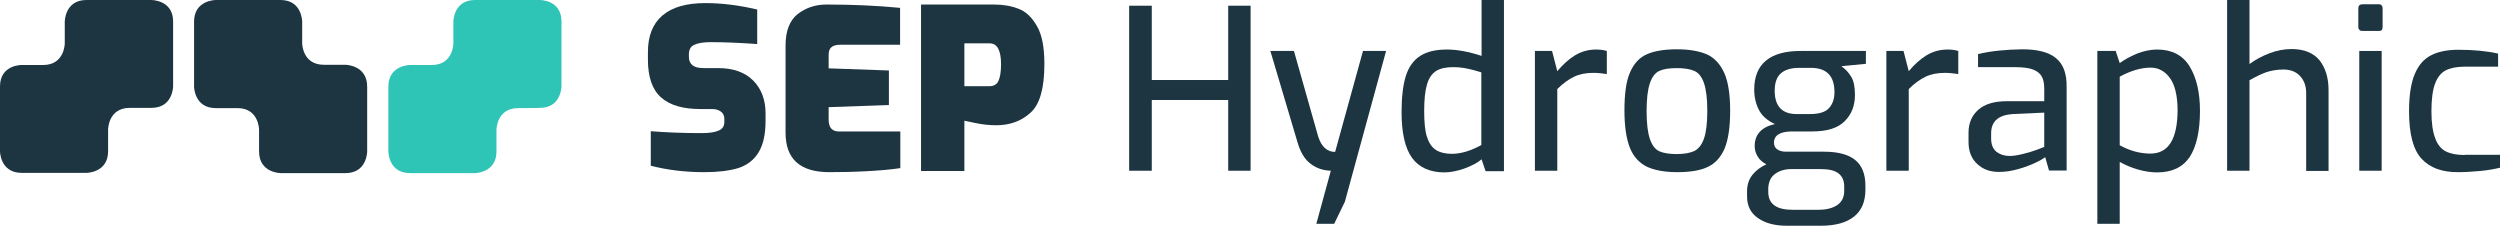
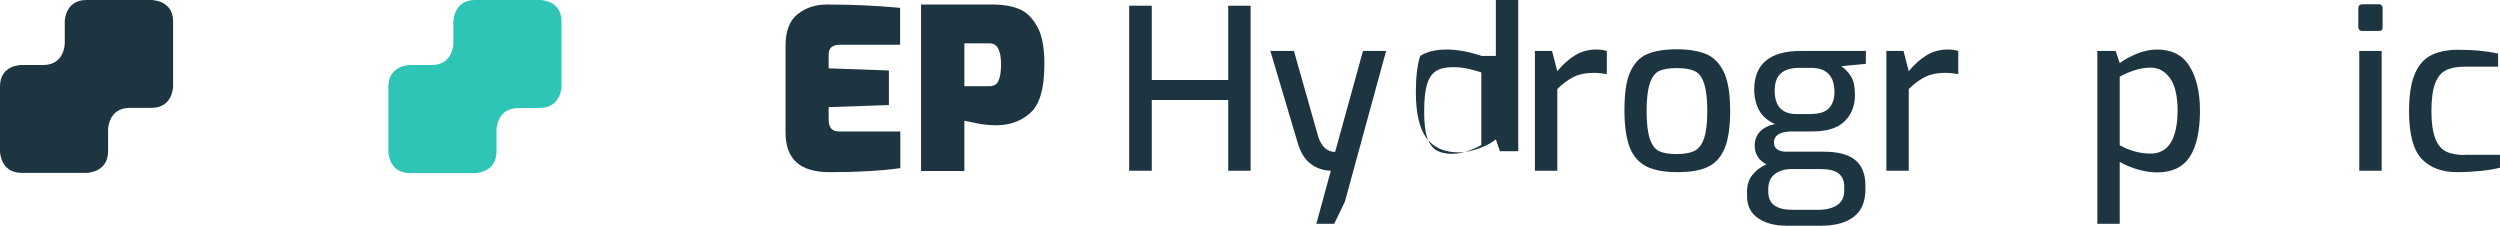
<svg xmlns="http://www.w3.org/2000/svg" version="1.1" id="Layer_1" x="0px" y="0px" viewBox="0 0 1049.9 94.9" enable-background="new 0 0 1049.9 94.9" xml:space="preserve">
  <g>
-     <path fill="#1D3441" d="M301.6,28.6h-6.2c-4.1,0-6.1-1.6-6.1-4.8v-0.9c0-2,0.7-3.4,2.3-4.1c1.5-0.7,3.8-1.1,6.8-1.1   c6,0,12.5,0.3,19.6,0.8V4c-7.6-1.8-14.9-2.7-21.8-2.7c-7.9,0-13.9,1.7-18,5.2c-4.1,3.5-6.1,8.6-6.1,15.4V25   c0,7.3,1.8,12.6,5.5,15.9c3.7,3.3,9.2,4.9,16.7,4.9h5c1.4,0,2.5,0.4,3.5,1.1c0.9,0.7,1.4,1.7,1.4,3.1v1.1c0,1.8-0.7,3-2.3,3.7   c-1.5,0.7-3.9,1.1-7.1,1.1c-8.1,0-15.3-0.3-21.5-0.8v14.5c7,1.8,14.4,2.7,22.5,2.7c5.8,0,10.5-0.6,14.2-1.7   c3.7-1.2,6.5-3.3,8.5-6.5c2-3.2,3-7.6,3-13.4v-3.1c0-5.6-1.7-10.2-5.1-13.7C312.8,30.3,307.9,28.6,301.6,28.6z" />
    <path fill="#1D3441" d="M335,5.9c-3.4,2.7-5.1,7.1-5.1,13.3v36.5c0,11.1,6.1,16.6,18.4,16.6c5,0,10.3-0.1,15.7-0.4   c5.5-0.3,10.2-0.7,14.1-1.3V55.2h-26c-1.3,0-2.2-0.4-3-1.2c-0.7-0.8-1.1-2-1.1-3.7V45l25.3-0.9V29.6l-25.3-0.9v-5.8   c0-2.8,1.6-4.1,4.8-4.1h25.2V3.3c-9.3-0.9-19.6-1.4-30.8-1.4C342.5,1.9,338.5,3.2,335,5.9z" />
    <path fill="#1D3441" d="M427.8,3.7c-3.1-1.2-6.5-1.8-10.4-1.8h-30.6v69.9h18.2V50.7c0.3,0.1,1.9,0.4,4.8,1c2.9,0.6,5.8,0.9,8.6,0.9   c5.8,0,10.6-1.8,14.4-5.3c3.9-3.5,5.8-10.3,5.8-20.4c0-7-1-12.3-3.1-15.9C433.4,7.3,430.9,4.9,427.8,3.7z M419.3,34   c-0.7,1.5-2,2.2-3.8,2.2h-10.5v-18h10.5c1.7,0,2.9,0.7,3.7,2.2c0.8,1.5,1.2,3.7,1.2,6.6C420.4,30.2,420,32.5,419.3,34z" />
    <polygon fill="#1D3441" points="515.8,33.6 483.7,33.6 483.7,2.4 474.2,2.4 474.2,71.7 483.7,71.7 483.7,42 515.8,42 515.8,71.7    525.2,71.7 525.2,2.4 515.8,2.4  " />
    <path fill="#1D3441" d="M560.7,63.8c-3.3,0-5.7-2.1-7.1-6.4l-10.2-36h-9.9l11.3,38c1.2,4.3,3,7.4,5.5,9.3c2.4,1.9,5.3,2.9,8.6,3   L552.8,94h7.5l4.5-9.3l17.3-63.3h-9.7L560.7,63.8z" />
-     <path fill="#1D3441" d="M622.3,23.5c-5.5-1.8-10.3-2.7-14.7-2.7c-4.7,0-8.4,0.9-11.2,2.7c-2.8,1.8-4.8,4.6-6,8.4   c-1.2,3.8-1.8,8.9-1.8,15.2c0,8.8,1.5,15.2,4.4,19.2c2.9,4,7.5,6.1,13.6,6.1c2.6,0,5.5-0.6,8.6-1.7c3.1-1.2,5.4-2.4,7-3.8l1.7,5   h7.7V0h-9.4V23.5z M622.3,60.8c-4.5,2.5-8.7,3.8-12.6,3.8c-2.8,0-5.1-0.6-6.8-1.7c-1.7-1.2-2.9-3-3.7-5.6   c-0.8-2.6-1.1-6.2-1.1-10.7c0-4.8,0.4-8.6,1.2-11.2c0.8-2.7,2.1-4.5,3.8-5.6c1.8-1.1,4.2-1.6,7.2-1.6c1.4,0,2.8,0.1,4.2,0.3   c1.4,0.2,3,0.6,4.6,1c1.6,0.5,2.6,0.8,3,0.9V60.8z" />
+     <path fill="#1D3441" d="M622.3,23.5c-5.5-1.8-10.3-2.7-14.7-2.7c-4.7,0-8.4,0.9-11.2,2.7c-1.2,3.8-1.8,8.9-1.8,15.2c0,8.8,1.5,15.2,4.4,19.2c2.9,4,7.5,6.1,13.6,6.1c2.6,0,5.5-0.6,8.6-1.7c3.1-1.2,5.4-2.4,7-3.8l1.7,5   h7.7V0h-9.4V23.5z M622.3,60.8c-4.5,2.5-8.7,3.8-12.6,3.8c-2.8,0-5.1-0.6-6.8-1.7c-1.7-1.2-2.9-3-3.7-5.6   c-0.8-2.6-1.1-6.2-1.1-10.7c0-4.8,0.4-8.6,1.2-11.2c0.8-2.7,2.1-4.5,3.8-5.6c1.8-1.1,4.2-1.6,7.2-1.6c1.4,0,2.8,0.1,4.2,0.3   c1.4,0.2,3,0.6,4.6,1c1.6,0.5,2.6,0.8,3,0.9V60.8z" />
    <path fill="#1D3441" d="M661.5,23.2c-2.6,1.6-5.1,3.8-7.5,6.7l-2.2-8.5h-7.2v50.3h9.4V37.4c2.4-2.4,4.8-4.1,7.1-5.2   c2.3-1.1,5-1.6,8.1-1.6c1.8,0,3.6,0.2,5.6,0.5v-9.7c-1.3-0.4-2.8-0.6-4.5-0.6C667.1,20.8,664.2,21.6,661.5,23.2z" />
    <path fill="#1D3441" d="M717,22.9c-3.2-1.4-7.4-2.2-12.7-2.2c-5.3,0-9.6,0.7-12.7,2.1c-3.2,1.4-5.5,4-7.1,7.7   c-1.6,3.7-2.3,9-2.3,15.9c0,6.7,0.8,11.9,2.3,15.7c1.5,3.7,3.9,6.3,7.1,7.9c3.2,1.5,7.5,2.3,12.8,2.3c5.4,0,9.7-0.7,12.8-2.2   c3.2-1.5,5.5-4.1,7.1-7.8c1.5-3.7,2.3-9,2.3-15.7c0-6.8-0.8-12.1-2.4-15.8C722.5,27,720.1,24.4,717,22.9z M715.6,58.2   c-0.9,2.6-2.3,4.3-4,5.2c-1.8,0.8-4.2,1.3-7.4,1.3c-3.2,0-5.7-0.4-7.4-1.2c-1.7-0.8-3-2.5-3.9-5.1c-0.9-2.6-1.4-6.5-1.4-11.8   c0-5.2,0.5-9.1,1.4-11.7c0.9-2.6,2.2-4.3,3.9-5.1c1.7-0.8,4.2-1.2,7.4-1.2c3.1,0,5.6,0.4,7.4,1.2c1.8,0.8,3.1,2.5,4,5.1   c0.9,2.6,1.4,6.5,1.4,11.7S716.5,55.6,715.6,58.2z" />
    <path fill="#1D3441" d="M736.7,37.6c0,3.2,0.7,6.1,2,8.6s3.6,4.5,6.7,5.9c-2.7,0.6-4.8,1.6-6.3,3.2c-1.5,1.6-2.2,3.6-2.2,6   c0,1.6,0.4,3.1,1.3,4.5c0.8,1.4,2.1,2.4,3.6,3.2c-2.4,1.1-4.4,2.6-5.9,4.5c-1.5,1.9-2.2,4.2-2.2,6.9v2.1c0,3.9,1.5,7,4.6,9.1   c3,2.1,7,3.2,12,3.2h14.4c6.1,0,10.8-1.3,14-3.9c3.2-2.6,4.7-6.4,4.7-11.2v-1.8c0-4.9-1.5-8.5-4.4-10.8s-7.3-3.4-13.1-3.4h-15.9   c-1.4,0-2.6-0.3-3.5-0.9c-1-0.6-1.5-1.6-1.5-2.9c0-3.1,2.6-4.7,7.7-4.7h8.3c6.3,0,10.8-1.4,13.7-4.3c2.9-2.9,4.3-6.5,4.3-11   c0-3.5-0.5-6-1.6-7.7c-1-1.7-2.4-3.2-4.1-4.4l10.3-1v-5.4h-27.1C743.4,21.3,736.7,26.8,736.7,37.6z M745.5,73c1.8-1.3,4.1-2,6.9-2   h12.1c3.6,0,6.1,0.6,7.7,1.9c1.6,1.3,2.3,3.1,2.3,5.5v1.8c0,2.6-1,4.6-2.9,5.9c-1.9,1.3-4.6,2-7.9,2h-11c-6.7,0-10.1-2.5-10.1-7.5   v-1.8C742.8,76.2,743.7,74.3,745.5,73z M770.4,38.7c0,2.8-0.8,5.1-2.3,6.7c-1.5,1.7-4.2,2.5-8.1,2.5h-5.5c-6.1,0-9.2-3.3-9.2-9.8   c0-3.4,0.9-5.8,2.6-7.3c1.7-1.5,4.2-2.3,7.6-2.3h5.3C767.2,28.6,770.4,32,770.4,38.7z" />
    <path fill="#1D3441" d="M809.1,23.2c-2.6,1.6-5.1,3.8-7.5,6.7l-2.2-8.5h-7.2v50.3h9.4V37.4c2.4-2.4,4.8-4.1,7.1-5.2   c2.3-1.1,5-1.6,8.1-1.6c1.8,0,3.6,0.2,5.6,0.5v-9.7c-1.3-0.4-2.8-0.6-4.5-0.6C814.7,20.8,811.8,21.6,809.1,23.2z" />
-     <path fill="#1D3441" d="M863.4,24.4c-3-2.5-7.8-3.7-14.1-3.7c-6.9,0.1-13.1,0.7-18.6,2v5.5h15.4c3.3,0,5.9,0.3,7.7,1   c1.8,0.7,3,1.7,3.7,3c0.7,1.3,1,3,1,5v5.3h-15.7c-5.3,0-9.3,1.2-12,3.6c-2.7,2.4-4.1,5.6-4.1,9.6v3.9c0,3.9,1.2,7,3.6,9.2   c2.4,2.3,5.4,3.4,9.2,3.4c2.6,0,5.3-0.4,8.1-1.2c2.8-0.8,5.2-1.7,7.3-2.7c2.1-1,3.4-1.8,4-2.3l1.6,5.6h7.4V36.6   C868,30.9,866.5,26.9,863.4,24.4z M858.5,61.7c-0.2,0.1-1.2,0.5-3.1,1.2c-1.9,0.7-3.8,1.3-6,1.8c-2.1,0.5-3.9,0.8-5.4,0.8   c-2.2,0-4-0.6-5.5-1.7c-1.5-1.2-2.3-3-2.3-5.6v-2.2c0-5,3-7.7,9.1-8.1l13.2-0.6V61.7z" />
    <path fill="#1D3441" d="M905.9,20.8c-2.8,0-5.5,0.6-8.4,1.7c-2.8,1.2-5.3,2.5-7.3,4l-1.7-5.1h-7.7V94h9.4v-26   c2.3,1.3,4.9,2.4,7.7,3.2c2.8,0.8,5.5,1.2,8,1.2c6.3,0,10.8-2.2,13.7-6.5c2.8-4.3,4.3-10.8,4.3-19.4c0-7.8-1.5-14-4.4-18.7   C916.6,23.1,912,20.8,905.9,20.8z M903.1,64.5c-2.2,0-4.4-0.3-6.6-0.9s-4.3-1.5-6.3-2.6V32.2c4.6-2.5,9-3.8,13-3.8   c3.3,0,6,1.5,8.1,4.4c2.1,2.9,3.2,7.5,3.2,13.7C914.4,58.5,910.6,64.5,903.1,64.5z" />
-     <path fill="#1D3441" d="M962.4,20.6c-3.1,0-6.3,0.6-9.4,1.8s-5.9,2.7-8.3,4.5V0h-9.4v71.7h9.4V33.7c2.6-1.5,4.9-2.6,7.1-3.4   c2.2-0.7,4.6-1.1,7.2-1.1c2.9,0,5.2,0.9,6.9,2.7c1.7,1.8,2.6,4.2,2.6,7.1v32.8h9.4V37.8c0-5.1-1.3-9.3-3.8-12.5   C971.5,22.2,967.6,20.6,962.4,20.6z" />
    <path fill="#1D3441" d="M999.1,1.8h-7c-1.1,0-1.7,0.6-1.7,1.7v7.9c0,0.5,0.2,0.9,0.5,1.2c0.3,0.3,0.7,0.4,1.2,0.4h7   c1,0,1.5-0.5,1.5-1.6V3.5c0-0.5-0.1-0.9-0.4-1.2C999.9,1.9,999.6,1.8,999.1,1.8z" />
    <rect x="990.8" y="21.4" fill="#1D3441" width="9.4" height="50.3" />
    <path fill="#1D3441" d="M1035.1,65.1c-3.3,0-5.9-0.5-7.9-1.5s-3.5-2.8-4.5-5.5c-1-2.6-1.6-6.4-1.6-11.3c0-5,0.5-8.9,1.5-11.6   c1-2.7,2.5-4.6,4.4-5.6c1.9-1,4.6-1.6,7.9-1.6h14.2v-5.5c-4.9-1.1-10.5-1.6-16.8-1.6c-4.6,0-8.4,0.8-11.3,2.3   c-3,1.5-5.3,4.1-6.9,7.9c-1.6,3.8-2.4,9-2.4,15.7c0,9.5,1.8,16.2,5.3,19.9c3.5,3.8,8.6,5.6,15.1,5.6c3.1,0,6.3-0.2,9.5-0.5   c3.2-0.3,6-0.8,8.4-1.4v-5.4H1035.1z" />
    <path fill="#1D3441" d="M63.5,0c0,0-18.1,0-27.2,0c-9.1,0-9.1,9.1-9.1,9.1v9.1c0,0,0,9.1-9.1,9.1s-9.1,0-9.1,0S0,27.2,0,36.3   s0,27.2,0,27.2s0,9.1,9.1,9.1s27.2,0,27.2,0s9.1,0,9.1-9.1s0-9.1,0-9.1s0-9.1,9.1-9.1s9.1,0,9.1,0c9.1,0,9.1-9.1,9.1-9.1   s0-18.1,0-27.2S63.5,0,63.5,0z" />
-     <path fill="#1D3441" d="M145.1,27.2c0,0,0,0-9.1,0c-9.1,0-9.1-9.1-9.1-9.1V9.1c0,0,0-9.1-9.1-9.1c-9.1,0-27.2,0-27.2,0   s-9.1,0-9.1,9.1s0,27.2,0,27.2s0,9.1,9.1,9.1c0,0,0,0,9.1,0s9.1,9.1,9.1,9.1s0,0,0,9.1s9.1,9.1,9.1,9.1s18.1,0,27.2,0   c9.1,0,9.1-9.1,9.1-9.1s0-18.1,0-27.2S145.1,27.2,145.1,27.2z" />
  </g>
  <path fill="#2EC4B6" d="M226.7,45.3c9.1,0,9.1-9.1,9.1-9.1s0-18.1,0-27.2S226.7,0,226.7,0s-18.1,0-27.2,0s-9.1,9.1-9.1,9.1v9.1  c0,0,0,9.1-9.1,9.1s-9.1,0-9.1,0s-9.1,0-9.1,9.1s0,27.2,0,27.2s0,9.1,9.1,9.1s27.2,0,27.2,0s9.1,0,9.1-9.1s0-9.1,0-9.1  s0-9.1,9.1-9.1S226.7,45.3,226.7,45.3z" />
</svg>